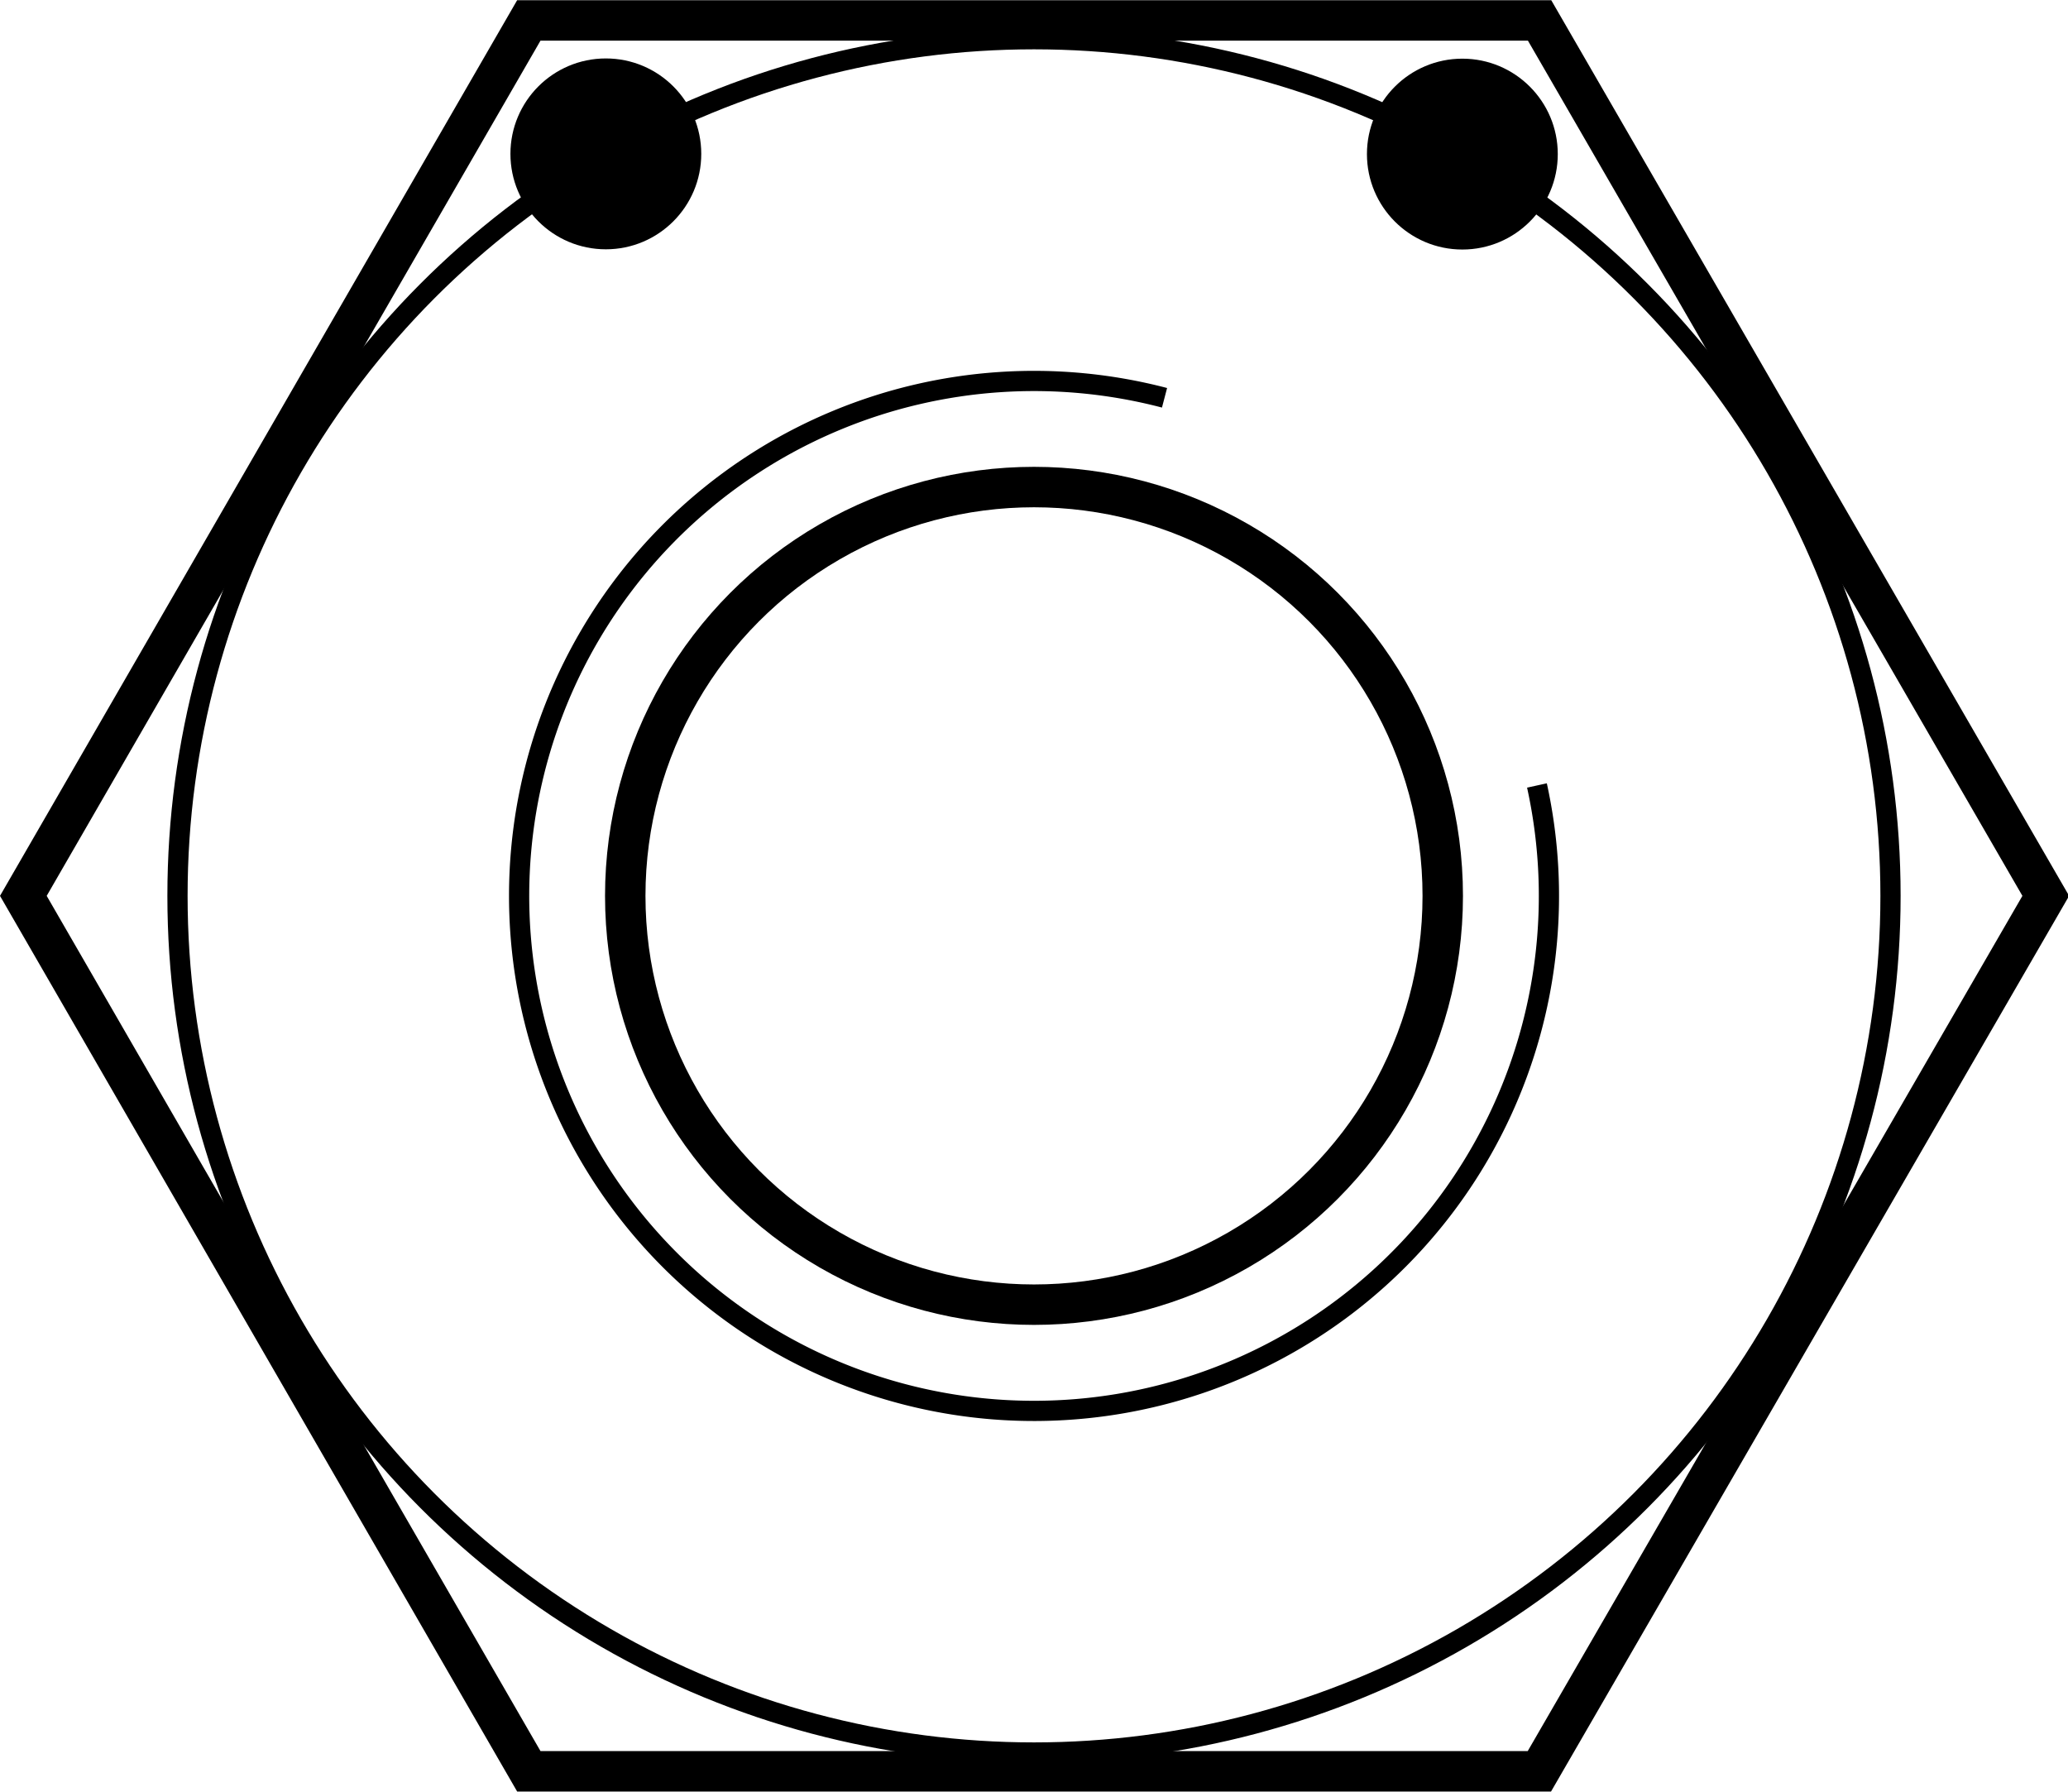
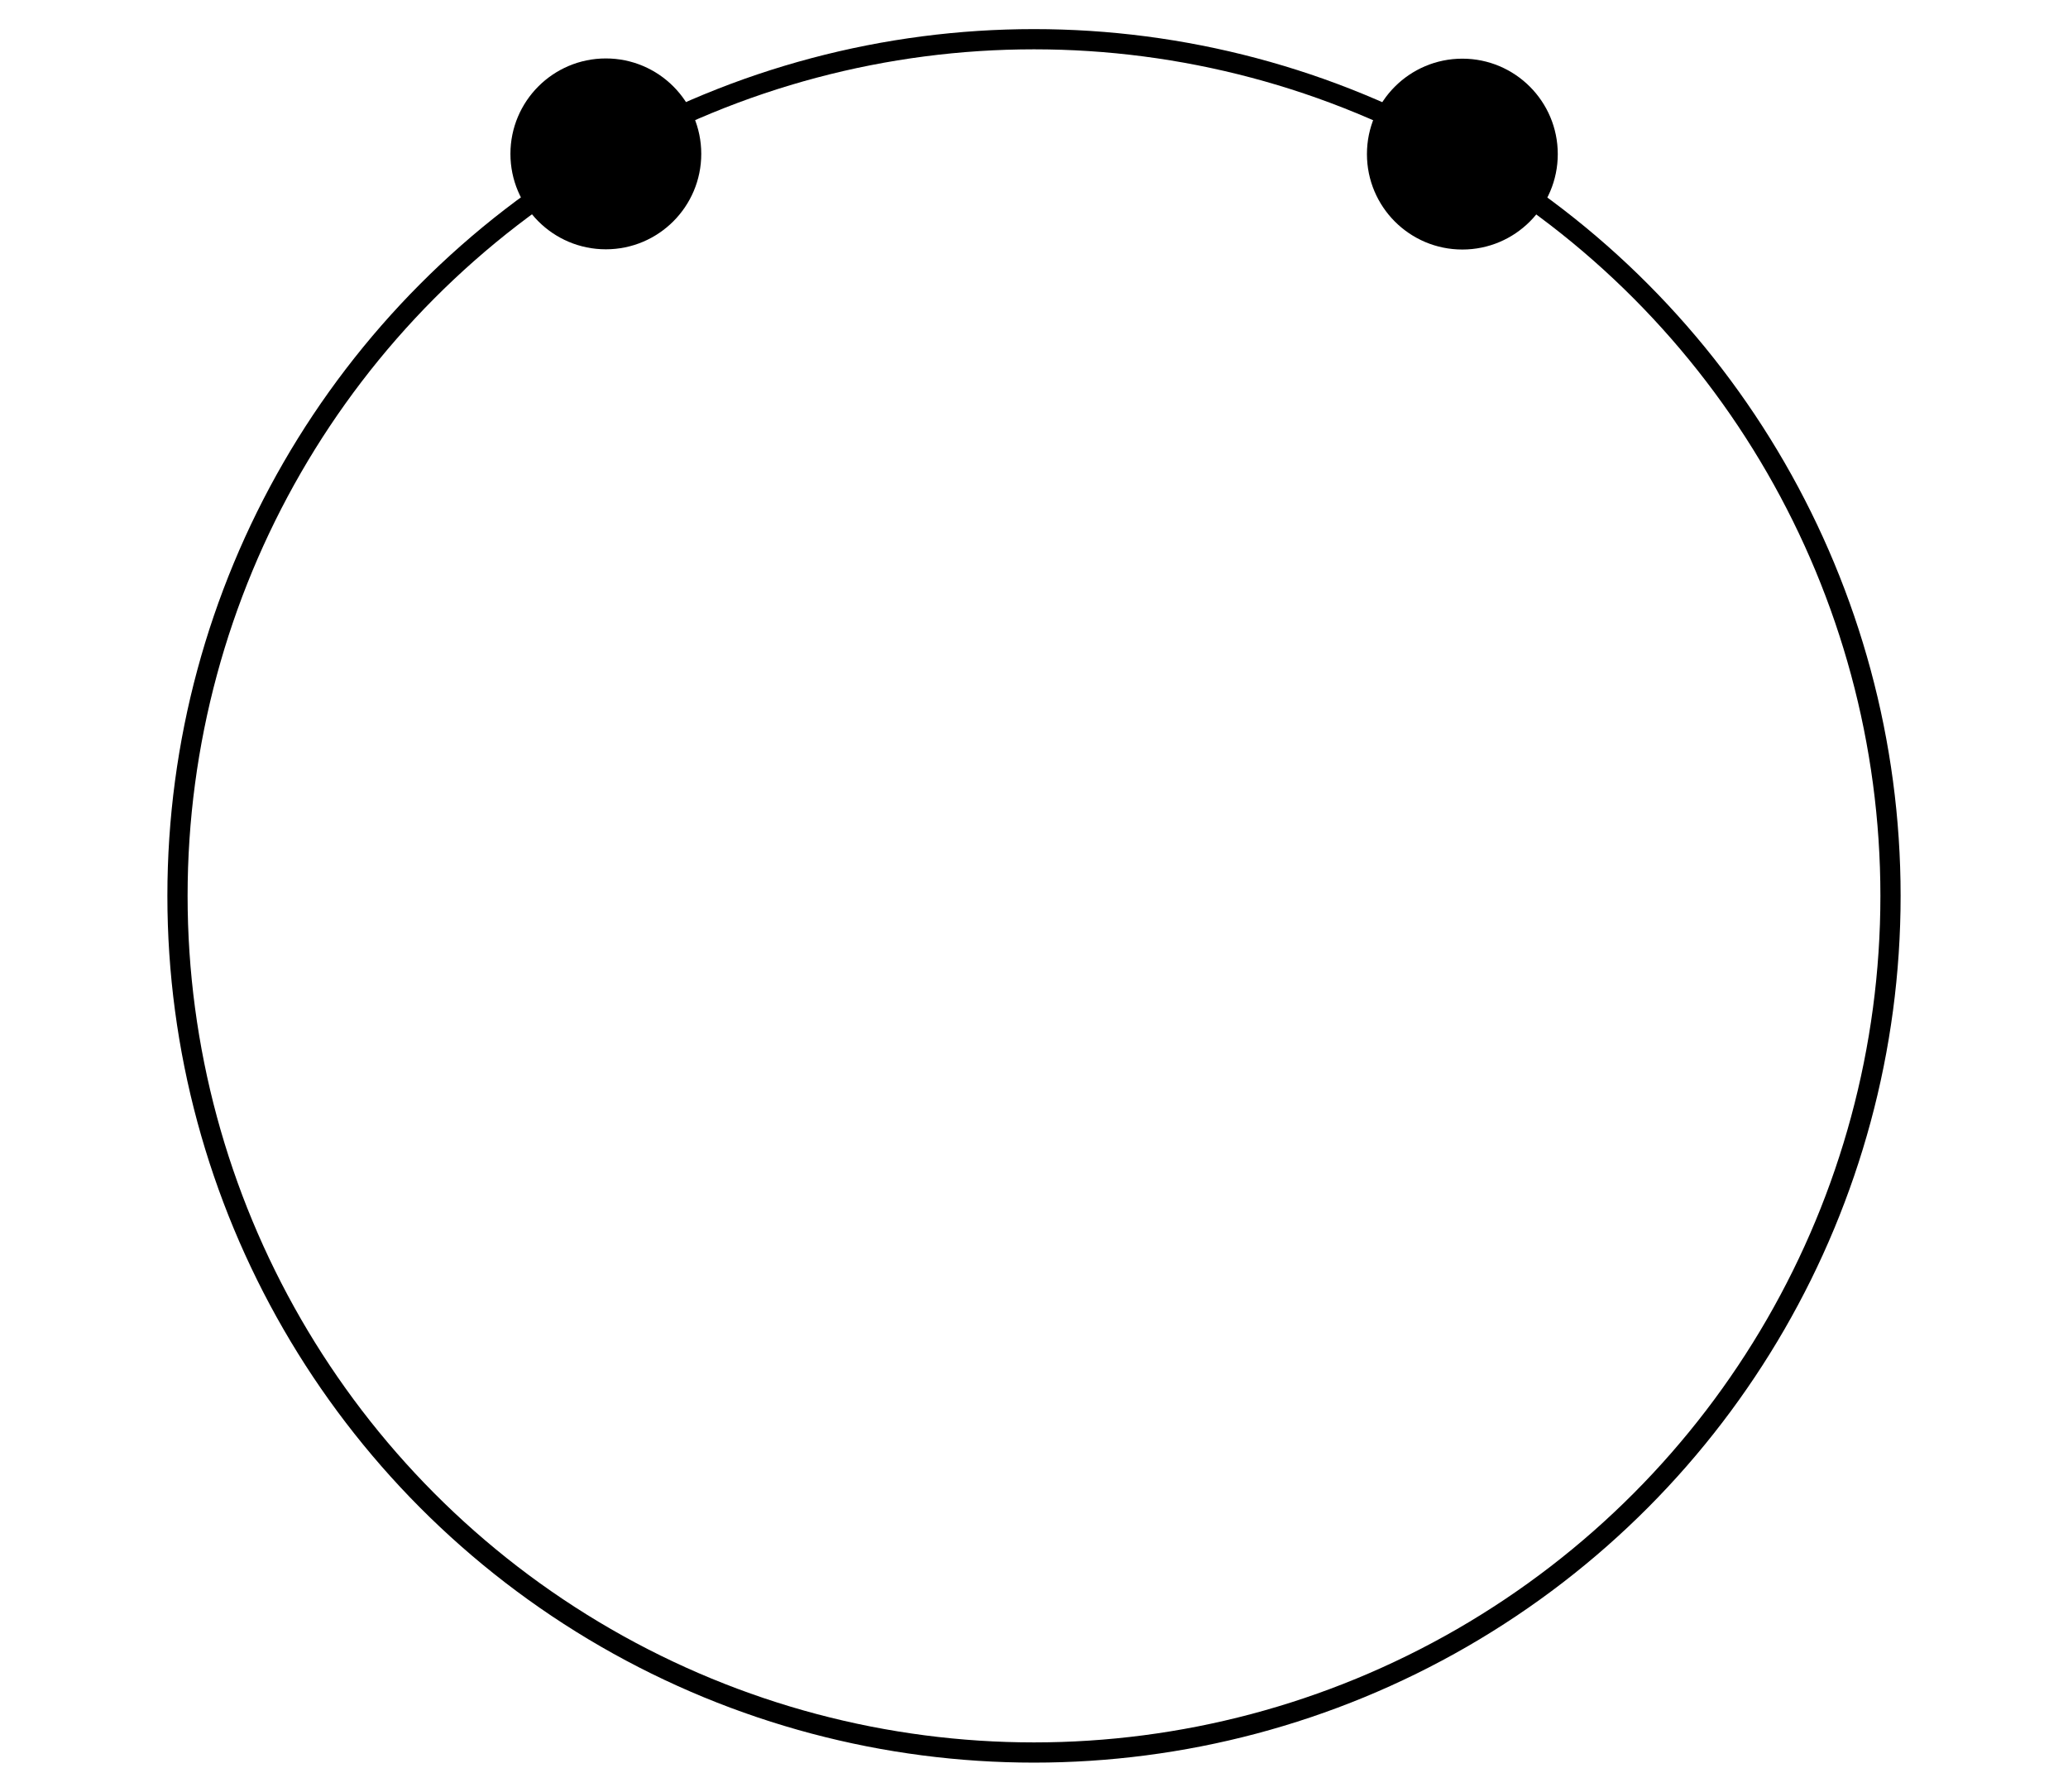
<svg xmlns="http://www.w3.org/2000/svg" xmlns:xlink="http://www.w3.org/1999/xlink" width="109.1" height="94.51" enable-background="new 0 0 102.309 88.603" fill="none" overflow="visible" stroke="#000" version="1.1" viewBox="0 0 102.3 88.6" xml:space="preserve">
-   <polygon points="26.16 1 76.16 1 101.2 44.3 76.15 87.6 26.16 87.6 1.155 44.3" stroke-width="2" />
  <circle cx="51.15" cy="44.3" r="42.37" />
-   <path d="m76.03 38.84a25.47 25.47 0 0 1-12.88 27.93 25.47 25.47 0 0 1-30.37-4.825 25.47 25.47 0 0 1-3.593-30.54 25.47 25.47 0 0 1 28.42-11.74" />
-   <circle cx="51.15" cy="44.3" r="20.22" stroke-width="2" />
  <circle id="a" cx="29.97" cy="7.601" r="4.22" fill="#000" />
  <use transform="translate(42.37 .011)" xlink:href="#a" />
</svg>